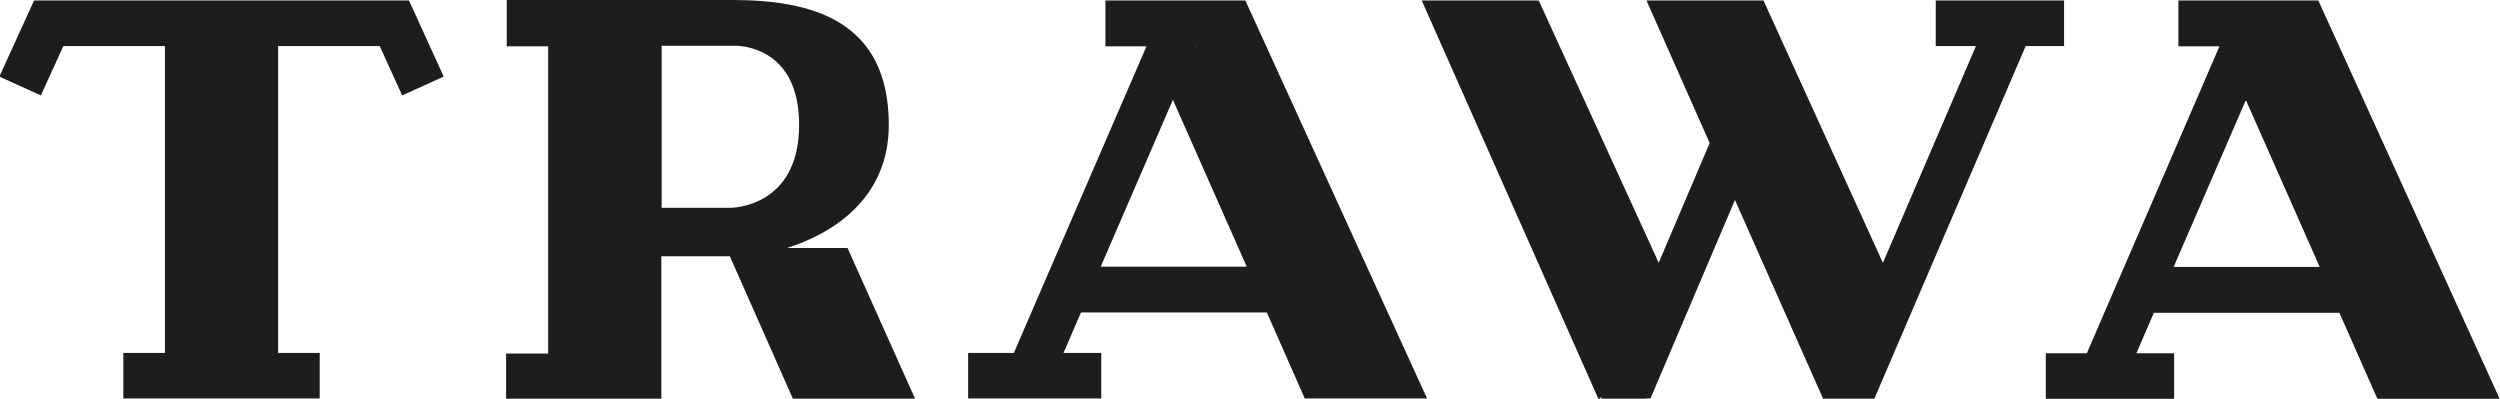
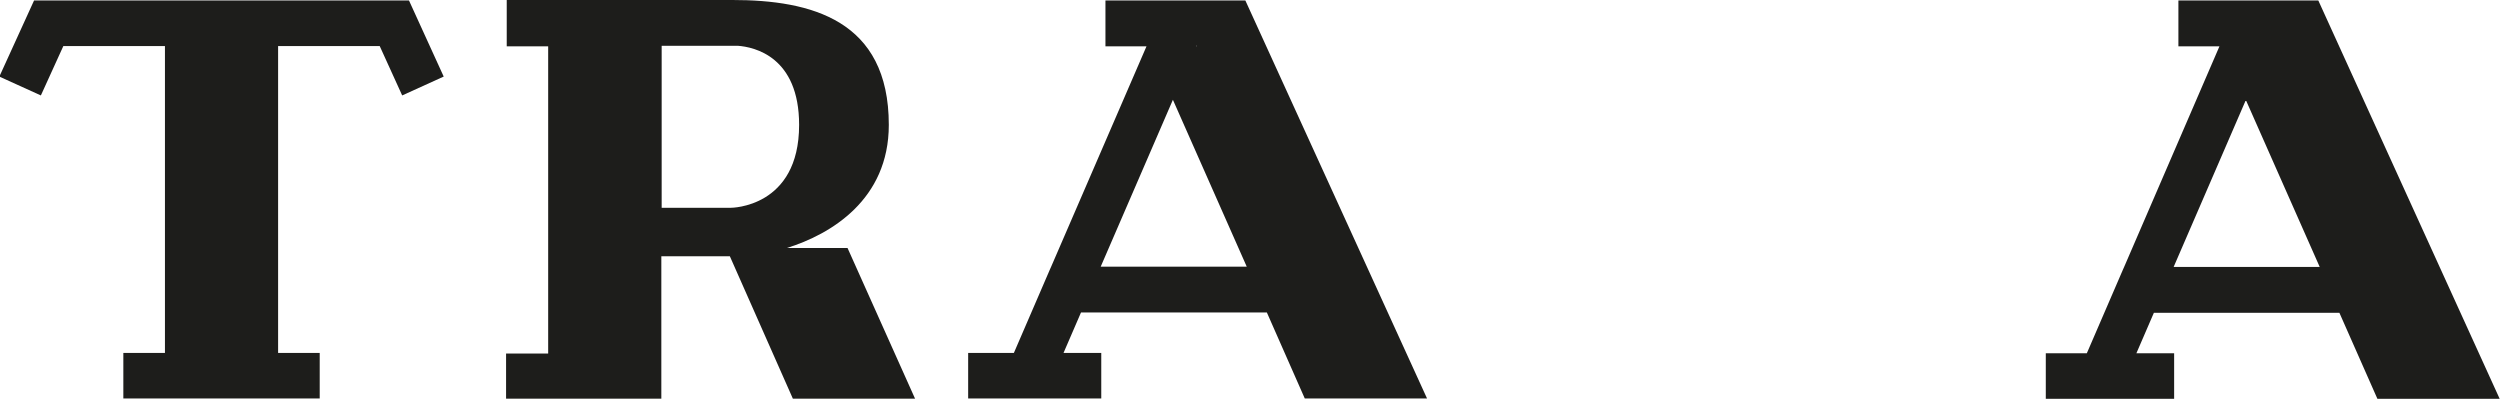
<svg xmlns="http://www.w3.org/2000/svg" viewBox="0 0 304.65 48.58">
  <path d="M242.2,300.57h-7.39c5.36-1.67,12.42-5.89,12.42-15,0-12.8-9.48-15.22-19.07-15.22v0H200.85v0h-.18V276h5.05v0h0v37.43h-5.13v5.55h18.92v-17.4h8.35l7.7,17.4h14.89Zm-22.65-24.64h9.29c2,.15,7.46,1.33,7.46,9.64,0,10.1-8.3,10.1-8.3,10.1h-8.45Z" transform="translate(-138.92 -270.35)" style="fill:#1d1d1b" />
  <polygon points="54.07 9.33 49.01 11.63 46.27 5.61 33.89 5.61 33.89 43.01 38.96 43.01 38.96 48.56 15.03 48.56 15.03 43.01 20.1 43.01 20.1 5.61 7.72 5.61 4.98 11.63 0 9.37 0 9.16 4.15 0.06 49.84 0.06 54.07 9.33" style="fill:#1d1d1b" />
-   <polygon points="251.53 0.06 251.53 5.61 246.85 5.61 228.41 48.58 222.16 48.58 211.42 24.37 201.13 48.55 200.27 48.58 195.09 48.58 195.22 48.26 194.96 48.58 194.77 48.58 173.25 0.06 187.51 0.06 202.13 32.02 208.34 17.43 200.64 0.06 214.9 0.06 229.45 32.03 240.79 5.61 235.89 5.61 235.89 0.06 251.53 0.06" style="fill:#1d1d1b" />
  <path d="M290.68,270.41H273.63V276h5L267,302.88l-.13.29-4.4,10.19H256.9v5.55h16.22v-5.55h-4.6l2.13-4.93H293.3l4.62,10.48h14.9Zm-5.93,5.44v-.1l0,0,0,.08V276h-.05Zm-11.7,27,8.8-20.34,9,20.34Z" transform="translate(-138.92 -270.35)" style="fill:#1d1d1b" />
  <path d="M421.43,270.41H404.38V276h5l-11.63,26.92-.13.29-4.4,10.19h-5v5.55h15.64v-5.55h-4.6l2.13-4.93H424l4.63,10.48h14.9Zm-5.94,5.34,0,0,0,.08ZM403.8,302.88l8.8-20.34,9,20.34Z" transform="translate(-138.92 -270.35)" style="fill:#1d1d1b" />
</svg>